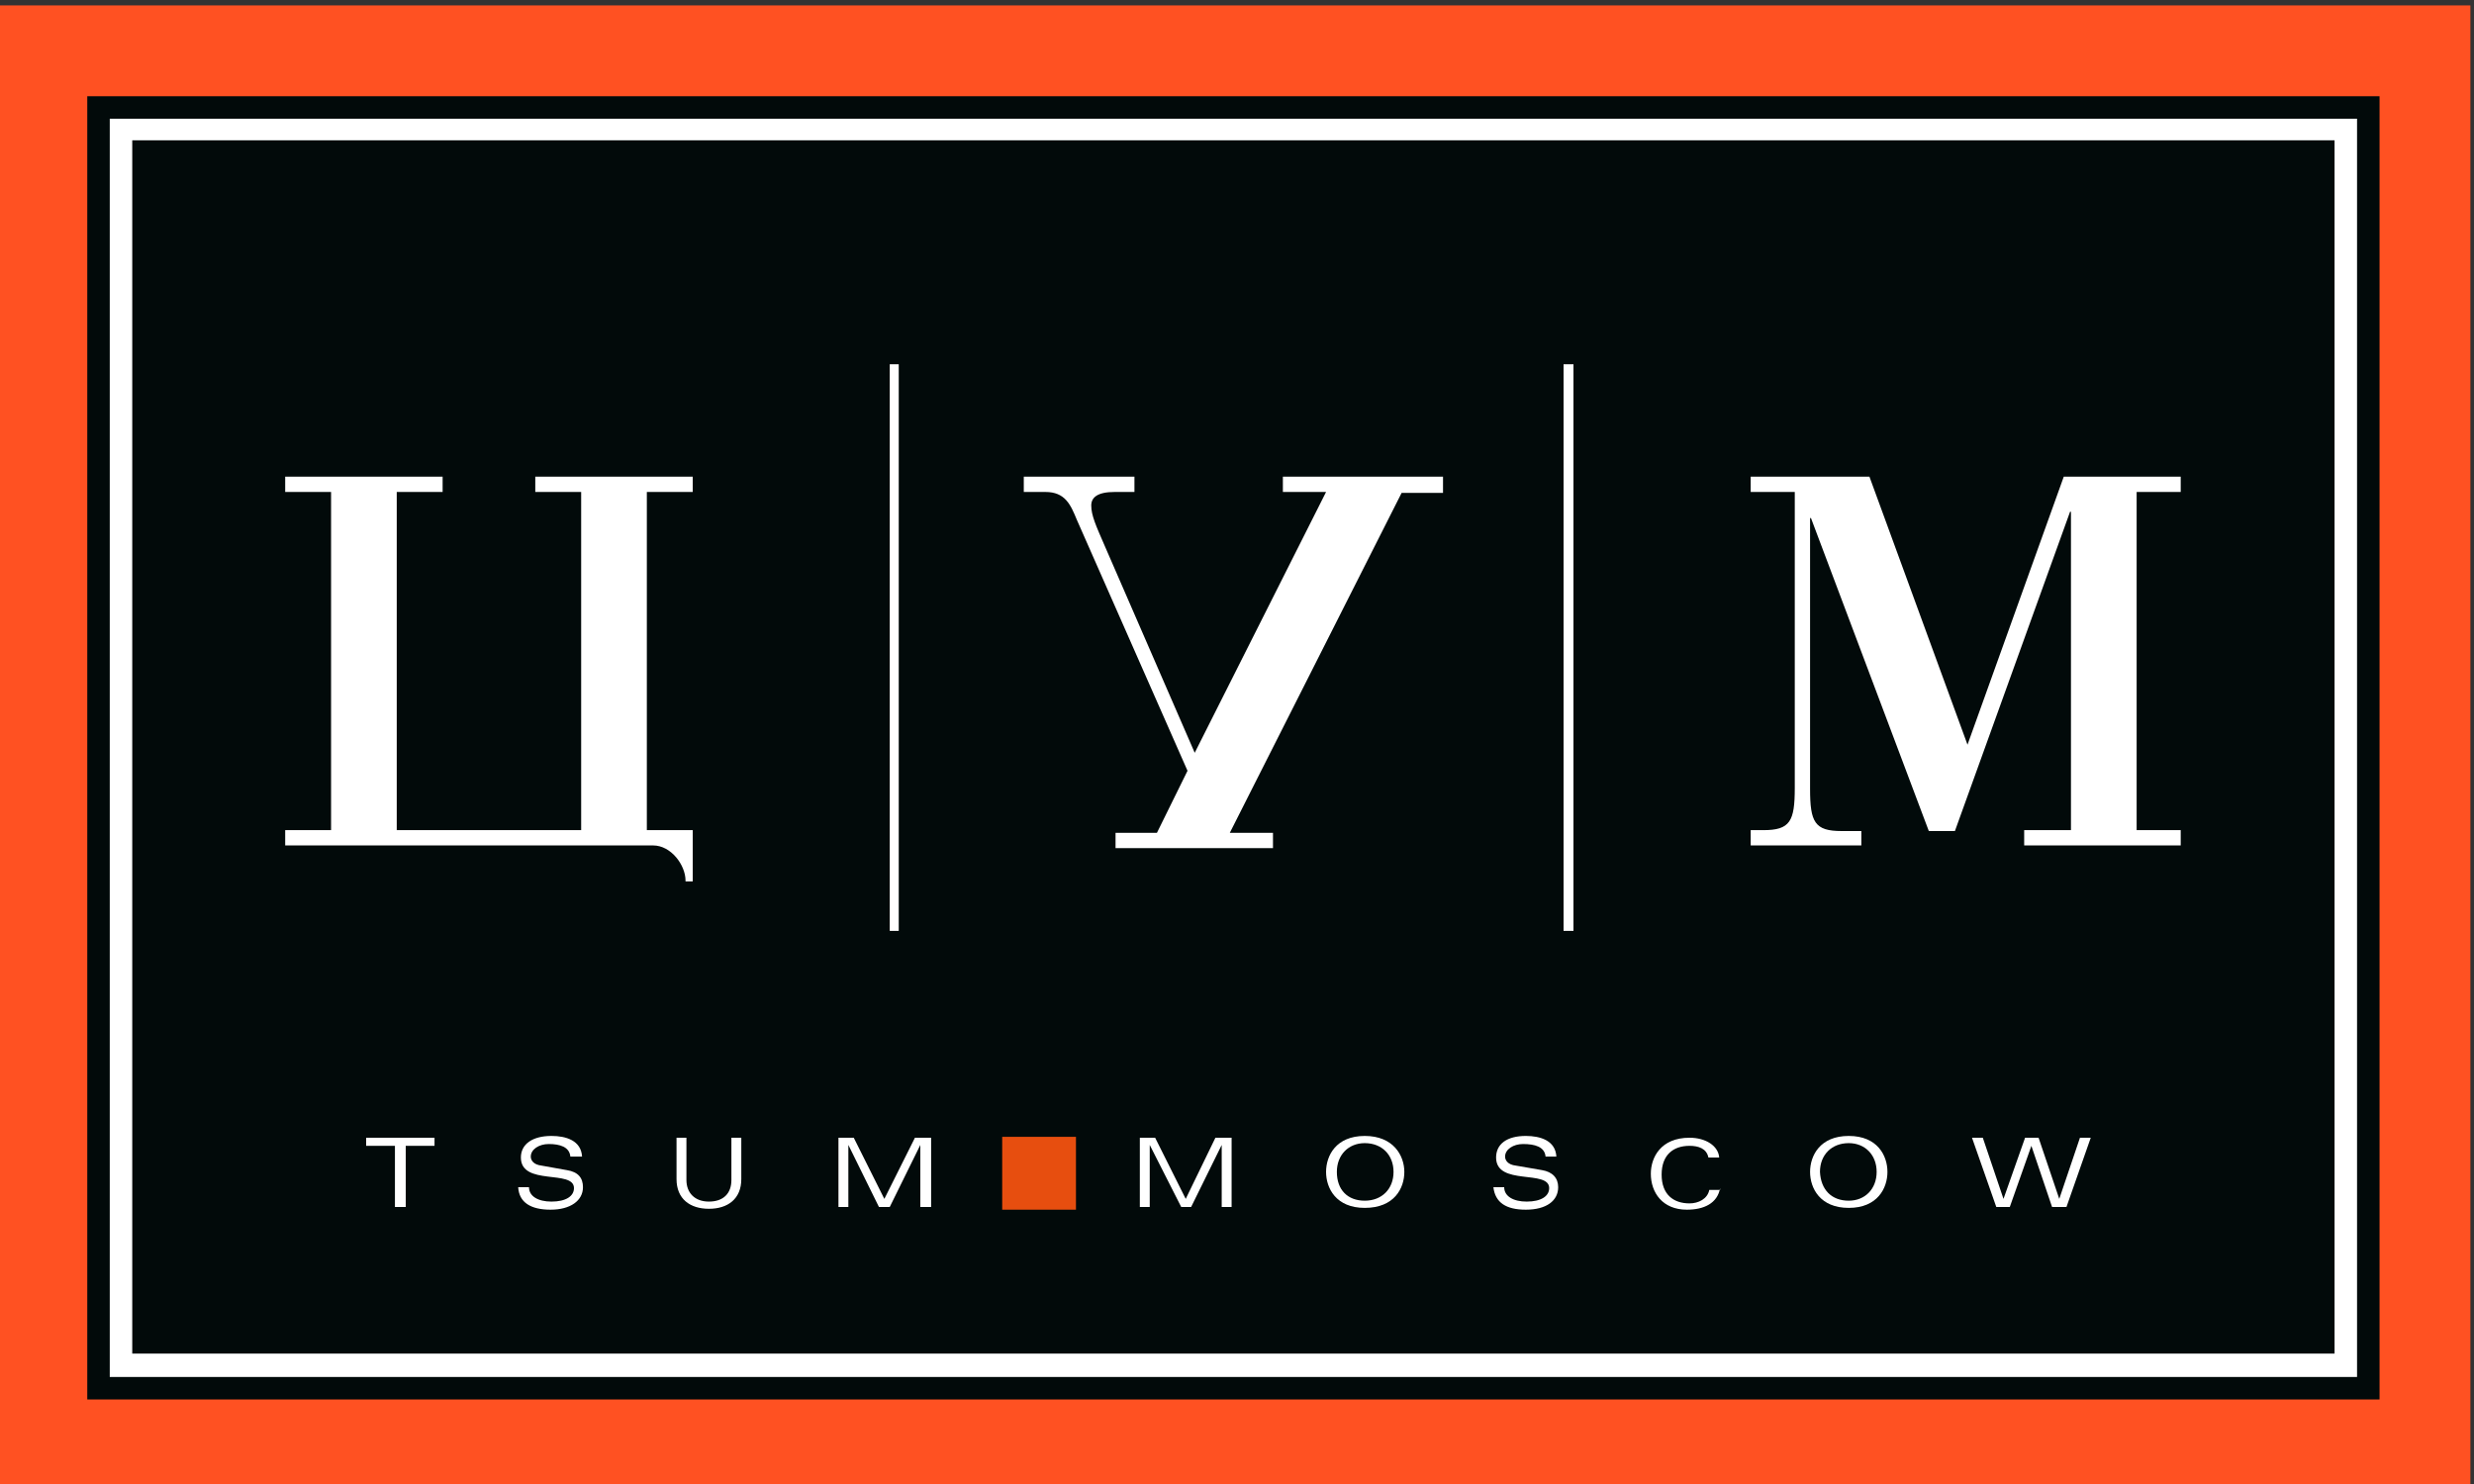
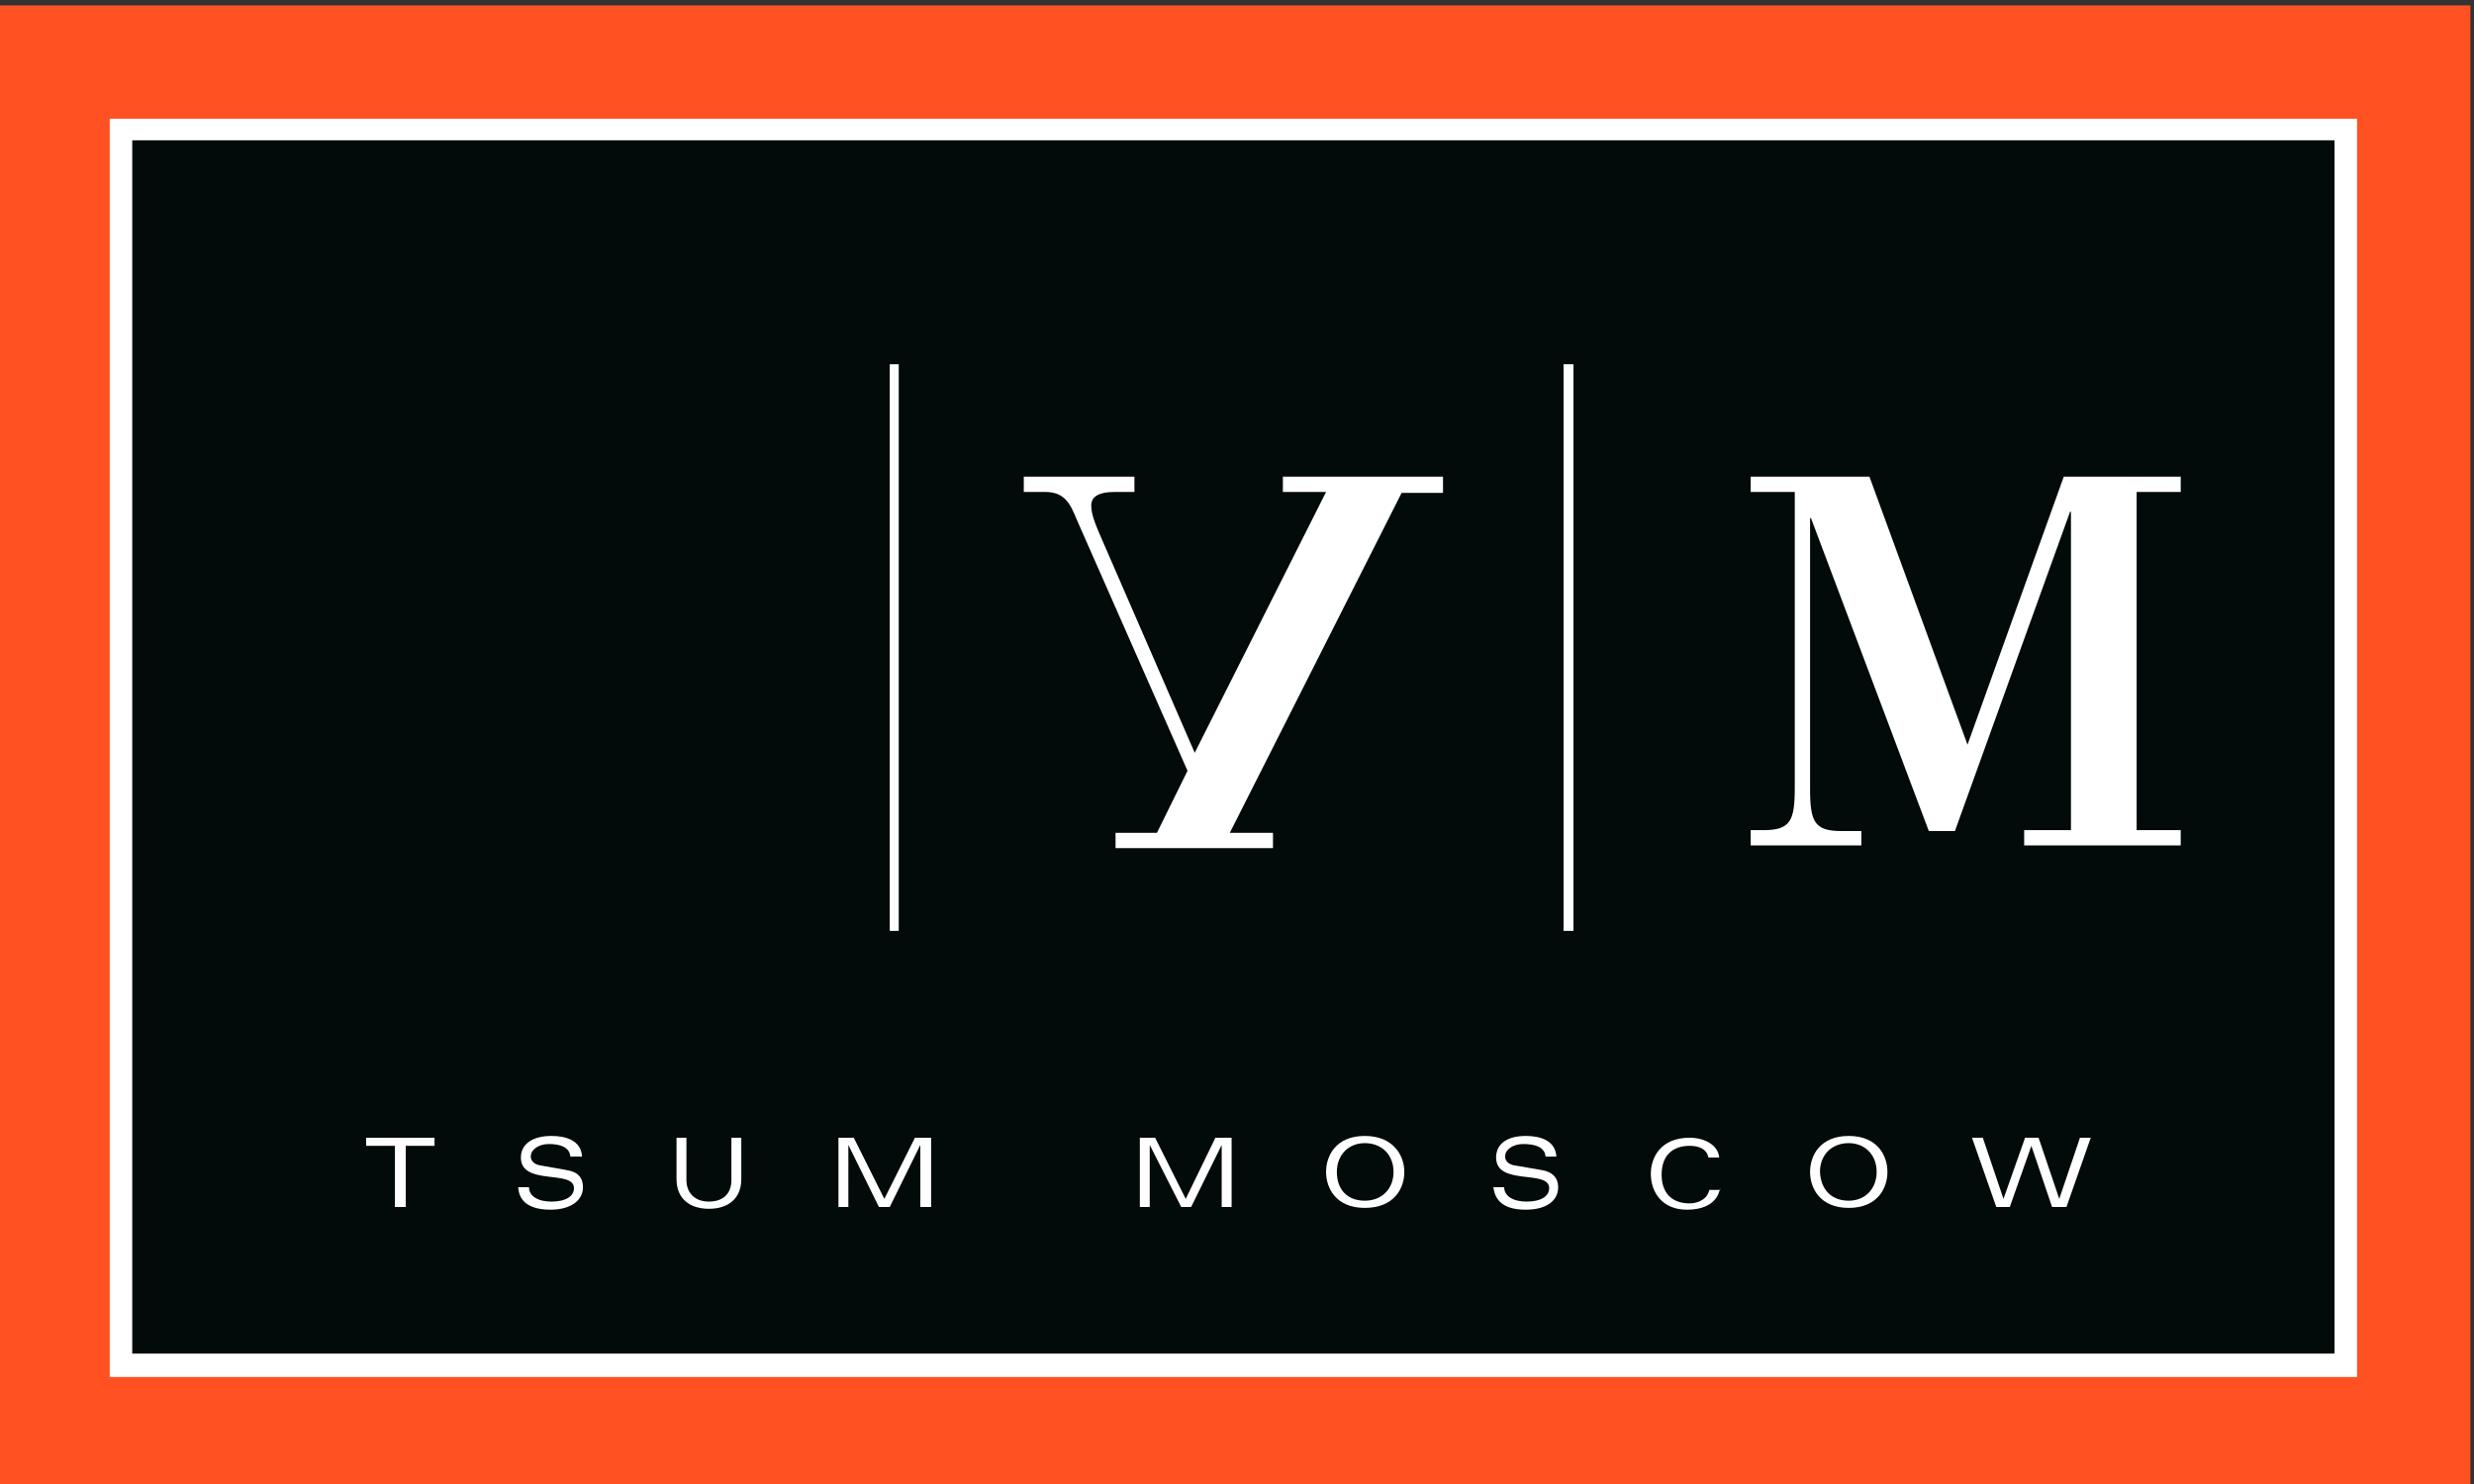
<svg xmlns="http://www.w3.org/2000/svg" version="1.1" id="Слой_1" x="0px" y="0px" viewBox="0 0 275 165" style="enable-background:new 0 0 275 165;" xml:space="preserve">
  <rect x="0" y="0" width="275" height="165" fill="#333333" stroke="none" />
  <style type="text/css">
	.st0{fill-rule:evenodd;clip-rule:evenodd;fill:#FF5122;}
	.st1{fill-rule:evenodd;clip-rule:evenodd;fill:#020A0A;}
	.st2{fill-rule:evenodd;clip-rule:evenodd;fill:#FFFFFF;}
	.st3{fill-rule:evenodd;clip-rule:evenodd;fill:#E74E0F;}
</style>
  <g id="XMLID_68_">
    <polygon id="XMLID_92_" class="st0" points="274.6,165 0,165 0,0.6 274.6,0.6 274.6,165  " />
-     <polygon id="XMLID_91_" class="st1" points="9.7,10.7 9.7,155.6 264.5,155.6 264.5,10.7 9.7,10.7  " />
    <polygon id="XMLID_90_" class="st2" points="12.2,13.2 12.2,153.1 262,153.1 262,13.2 12.2,13.2  " />
    <polygon id="XMLID_89_" class="st1" points="259.5,150.5 14.7,150.5 14.7,15.6 259.5,15.6 259.5,150.5  " />
    <polygon id="XMLID_88_" class="st2" points="98.9,40.5 98.9,103.5 99.9,103.5 99.9,40.5 98.9,40.5  " />
    <polygon id="XMLID_87_" class="st2" points="173.8,40.5 173.8,103.5 174.9,103.5 174.9,40.5 173.8,40.5  " />
    <path id="XMLID_86_" class="st2" d="M199.5,54.7h-4.9V53h13.2l10.9,29.8L229.4,53h13v1.7h-4.9v37.6h4.9V94H225v-1.7h5.2V56.9h-0.1   l-12.8,35.5h-2.9l-13.1-34.8h-0.1v30.1c0,3.7,0.5,4.7,3.5,4.7h2.2V94h-12.3v-1.7h1.4c3,0,3.5-1,3.5-4.7V54.7L199.5,54.7z" />
-     <path id="XMLID_85_" class="st2" d="M77,54.7V53H59.5v1.7h5.1v37.6H44.1V54.7h5.1V53H31.7v1.7h5.1v37.6h-5.1V94h40.9   c2,0,3.6,2.2,3.6,3.9c0,0.1,0,0.1,0,0.1l0,0H77v-5.7h-5.1V54.7H77L77,54.7z" />
    <polygon id="XMLID_84_" class="st2" points="43.9,127.4 40.7,127.4 40.7,126.5 48.3,126.5 48.3,127.4 45.1,127.4 45.1,134.2    43.9,134.2 43.9,127.4  " />
    <path id="XMLID_83_" class="st2" d="M63.4,128.6c-0.1-1.1-1.2-1.4-2.4-1.4c-1.1,0-2,0.6-2,1.4c0,0.4,0.3,0.9,1.2,1l2.8,0.5   c1.3,0.2,1.8,0.9,1.8,1.9c0,1.5-1.4,2.5-3.6,2.5c-2.2,0-3.5-0.8-3.6-2.5h1.2c0,1,1,1.6,2.5,1.6c1.6,0,2.5-0.6,2.5-1.5   c0-2.1-5.9-0.2-5.9-3.4c0-1.5,1.3-2.4,3.4-2.4c1.6,0,3.3,0.5,3.4,2.3H63.4L63.4,128.6z" />
    <path id="XMLID_82_" class="st2" d="M81.3,126.5h1.1v4.6c0,2.2-1.5,3.3-3.6,3.3c-2.1,0-3.6-1.1-3.6-3.3v-4.6h1.1v4.7   c0,1.4,0.9,2.4,2.5,2.4c1.6,0,2.5-0.9,2.5-2.4V126.5L81.3,126.5z" />
    <polygon id="XMLID_81_" class="st2" points="94.3,127.3 94.3,127.3 94.3,134.2 93.2,134.2 93.2,126.5 94.9,126.5 98.3,133.3    101.7,126.5 103.5,126.5 103.5,134.2 102.3,134.2 102.3,127.3 102.3,127.3 98.9,134.2 97.7,134.2 94.3,127.3  " />
    <polygon id="XMLID_80_" class="st2" points="127.8,127.3 127.8,127.3 127.8,134.2 126.7,134.2 126.7,126.5 128.4,126.5    131.8,133.3 135.1,126.5 136.9,126.5 136.9,134.2 135.8,134.2 135.8,127.3 135.8,127.3 132.4,134.2 131.3,134.2 127.8,127.3  " />
    <path id="XMLID_77_" class="st2" d="M151.7,133.5c1.9,0,3.2-1.3,3.2-3.2c0-1.9-1.3-3.2-3.2-3.2c-1.8,0-3.1,1.3-3.1,3.2   C148.6,132.3,149.8,133.5,151.7,133.5L151.7,133.5z M151.7,126.3c3.2,0,4.4,2.2,4.4,4c0,1.8-1.1,4-4.4,4c-3.2,0-4.3-2.2-4.3-4   C147.4,128.5,148.5,126.3,151.7,126.3L151.7,126.3L151.7,126.3z" />
    <path id="XMLID_76_" class="st2" d="M171.8,128.6c-0.1-1.1-1.2-1.4-2.5-1.4c-1.1,0-2,0.6-2,1.4c0,0.4,0.3,0.9,1.2,1l2.9,0.5   c1.2,0.2,1.8,0.9,1.8,1.9c0,1.5-1.3,2.5-3.6,2.5c-2.2,0-3.4-0.8-3.6-2.5h1.2c0,1,1,1.6,2.5,1.6c1.6,0,2.5-0.6,2.5-1.5   c0-2.1-5.9-0.2-5.9-3.4c0-1.5,1.2-2.4,3.3-2.4c1.6,0,3.3,0.5,3.4,2.3H171.8L171.8,128.6z" />
    <path id="XMLID_75_" class="st2" d="M191.2,132.1c-0.3,1.7-1.8,2.4-3.7,2.4c-2.7,0-4-1.9-4-4c0-1.8,1.1-4,4.3-4   c1.8,0,3.2,0.9,3.3,2.2h-1.2c-0.2-1-1.1-1.3-2.1-1.3c-1.8,0-3.1,1-3.1,3.2c0,2.2,1.3,3.2,3.1,3.2c1,0,2-0.5,2.2-1.5H191.2   L191.2,132.1z" />
    <path id="XMLID_72_" class="st2" d="M205.5,133.5c1.8,0,3.1-1.3,3.1-3.2c0-1.9-1.3-3.2-3.1-3.2c-1.9,0-3.2,1.3-3.2,3.2   C202.4,132.3,203.6,133.5,205.5,133.5L205.5,133.5z M205.5,126.3c3.2,0,4.3,2.2,4.3,4c0,1.8-1.1,4-4.3,4c-3.2,0-4.3-2.2-4.3-4   C201.2,128.5,202.3,126.3,205.5,126.3L205.5,126.3L205.5,126.3z" />
    <polygon id="XMLID_71_" class="st2" points="231.2,126.5 232.4,126.5 229.7,134.2 228.1,134.2 225.8,127.4 225.8,127.4    223.4,134.2 221.9,134.2 219.2,126.5 220.4,126.5 222.7,133.3 222.7,133.3 225.1,126.5 226.6,126.5 228.9,133.3 228.9,133.3    231.2,126.5  " />
-     <polygon id="XMLID_70_" class="st3" points="119.6,134.5 111.4,134.5 111.4,126.4 119.6,126.4 119.6,134.5  " />
    <path id="XMLID_69_" class="st2" d="M142.6,53v1.7h4.8l-14.6,29l-10-23c-1-2.3-1.5-3.4-1.5-4.5c0-0.9,0.7-1.5,2.6-1.5h2.2V53h-12.3   v1.7h2.4c2.2,0,2.8,1.4,3.5,3.1l12.3,27.9l-3.4,6.9h-4.6v1.7h17.5v-1.7h-4.8l19.1-37.8h4.6V53H142.6L142.6,53z" />
  </g>
</svg>